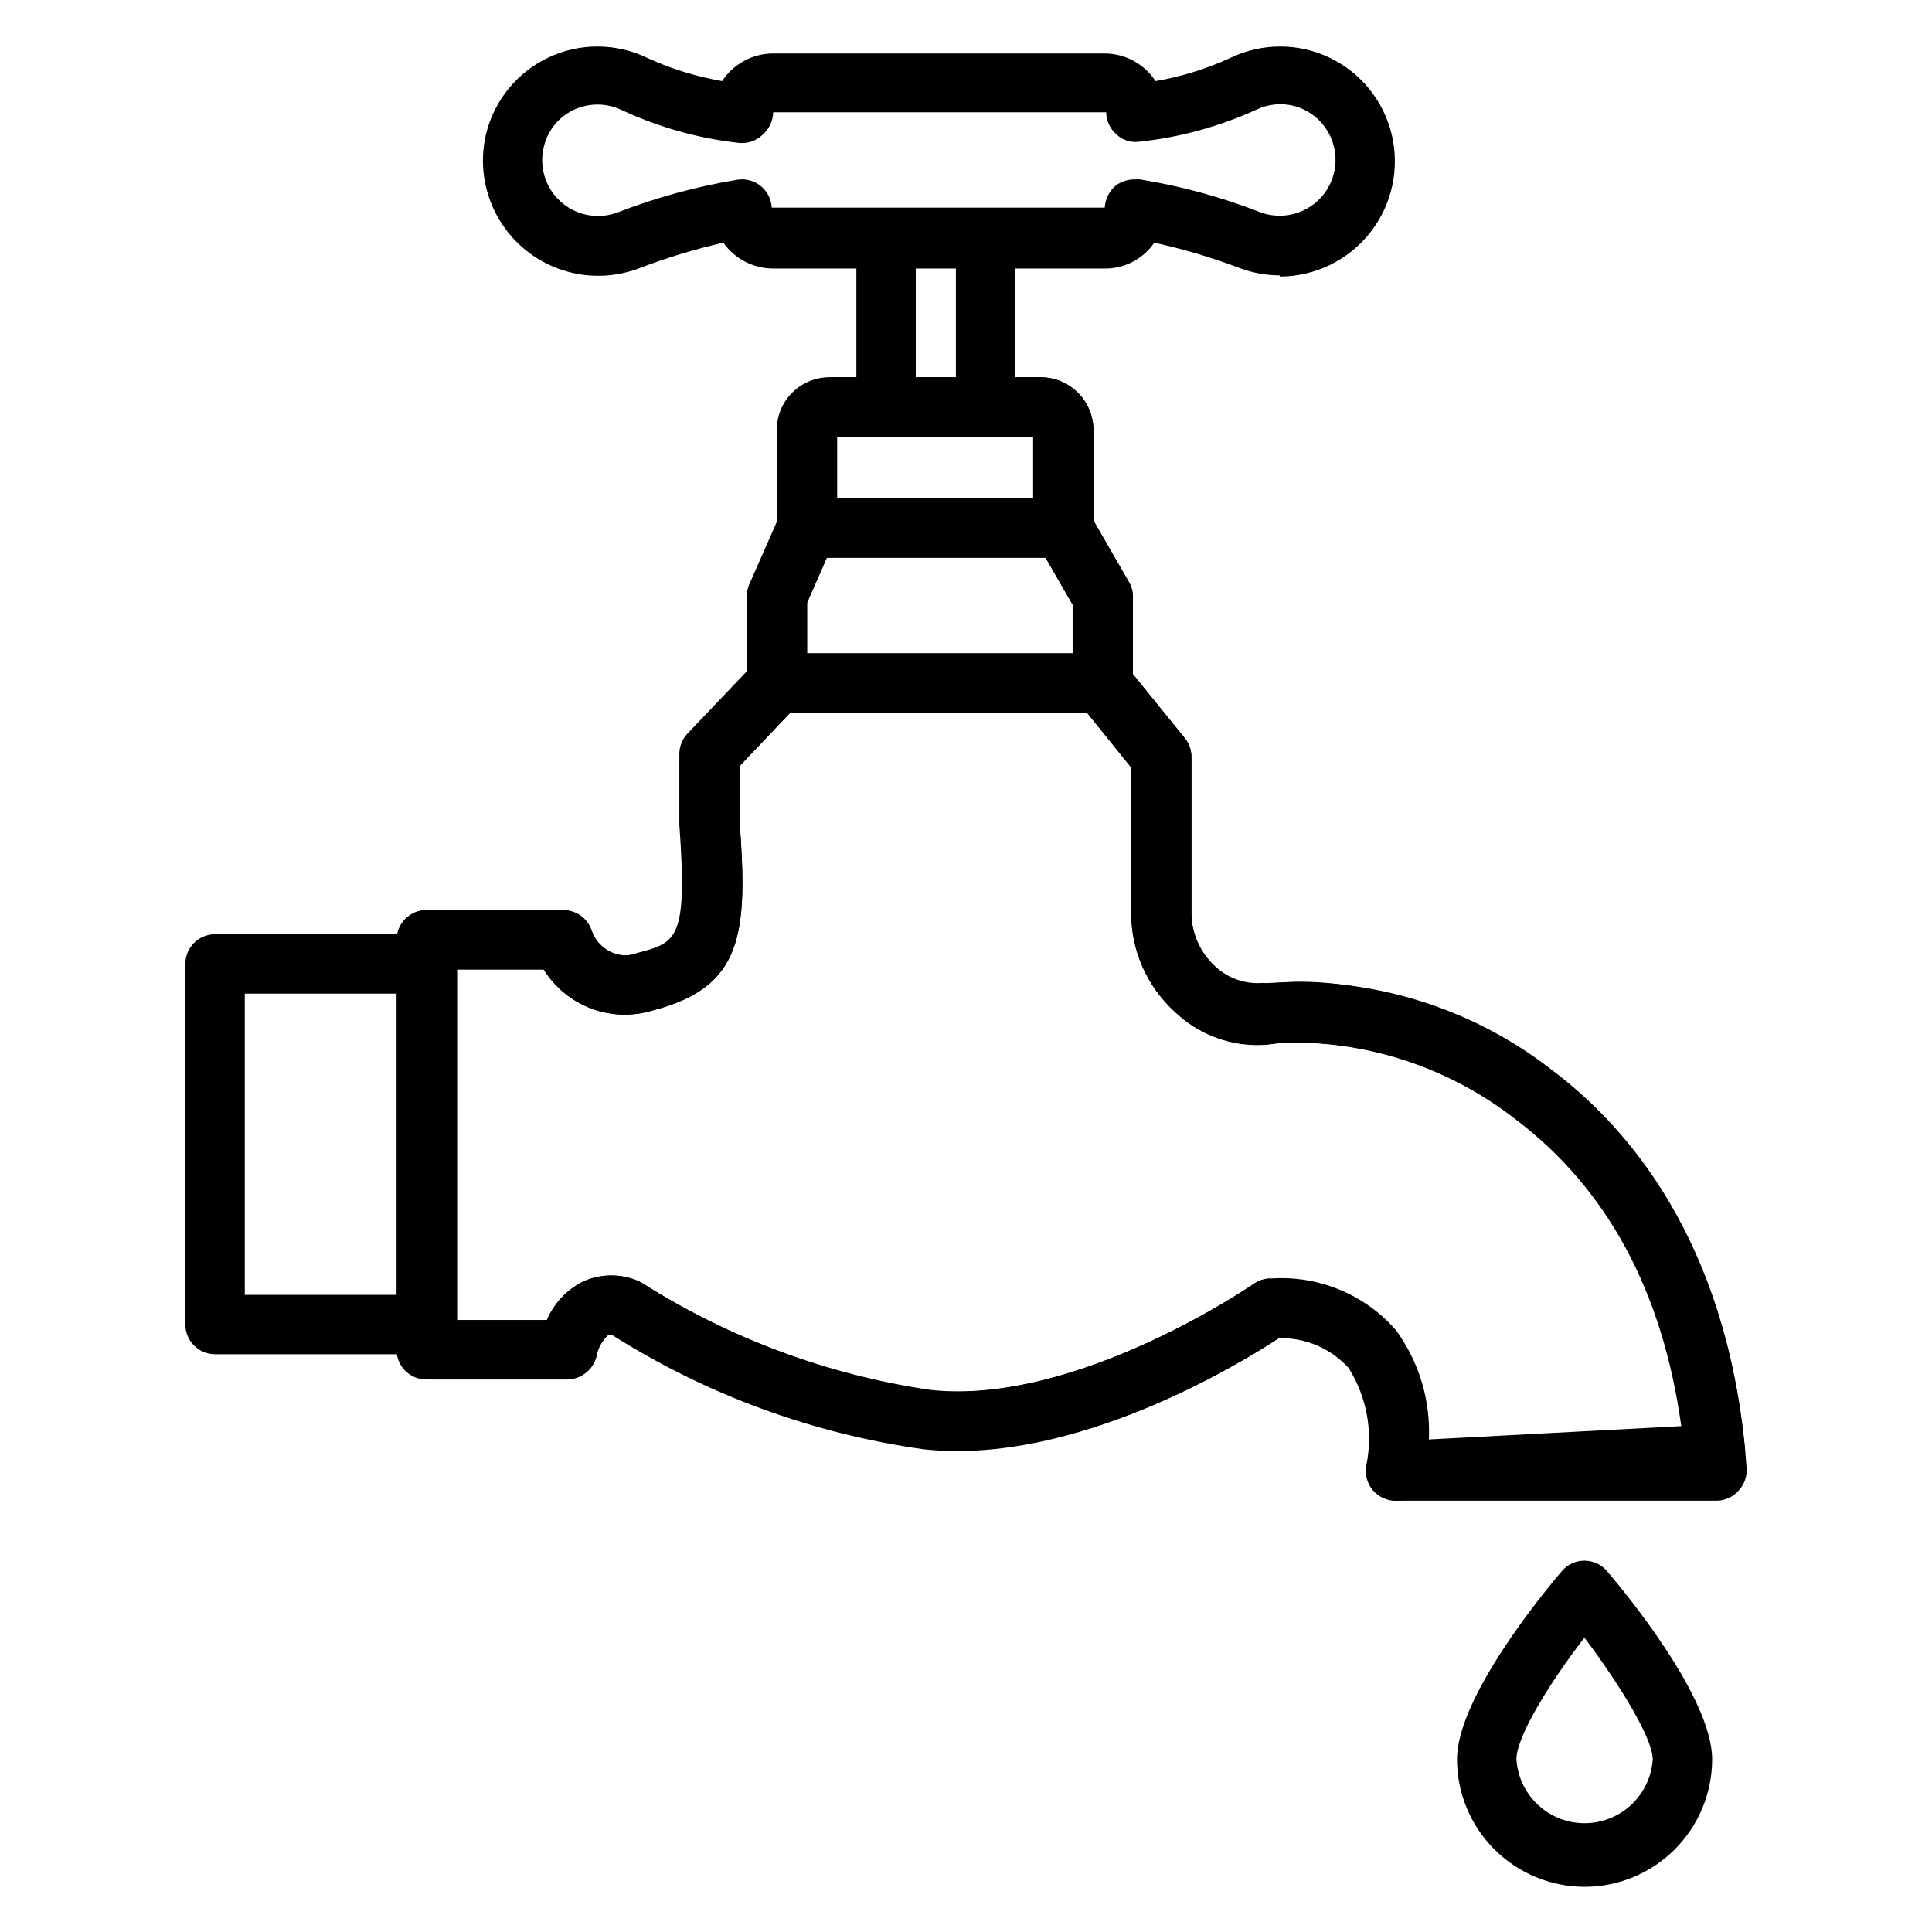
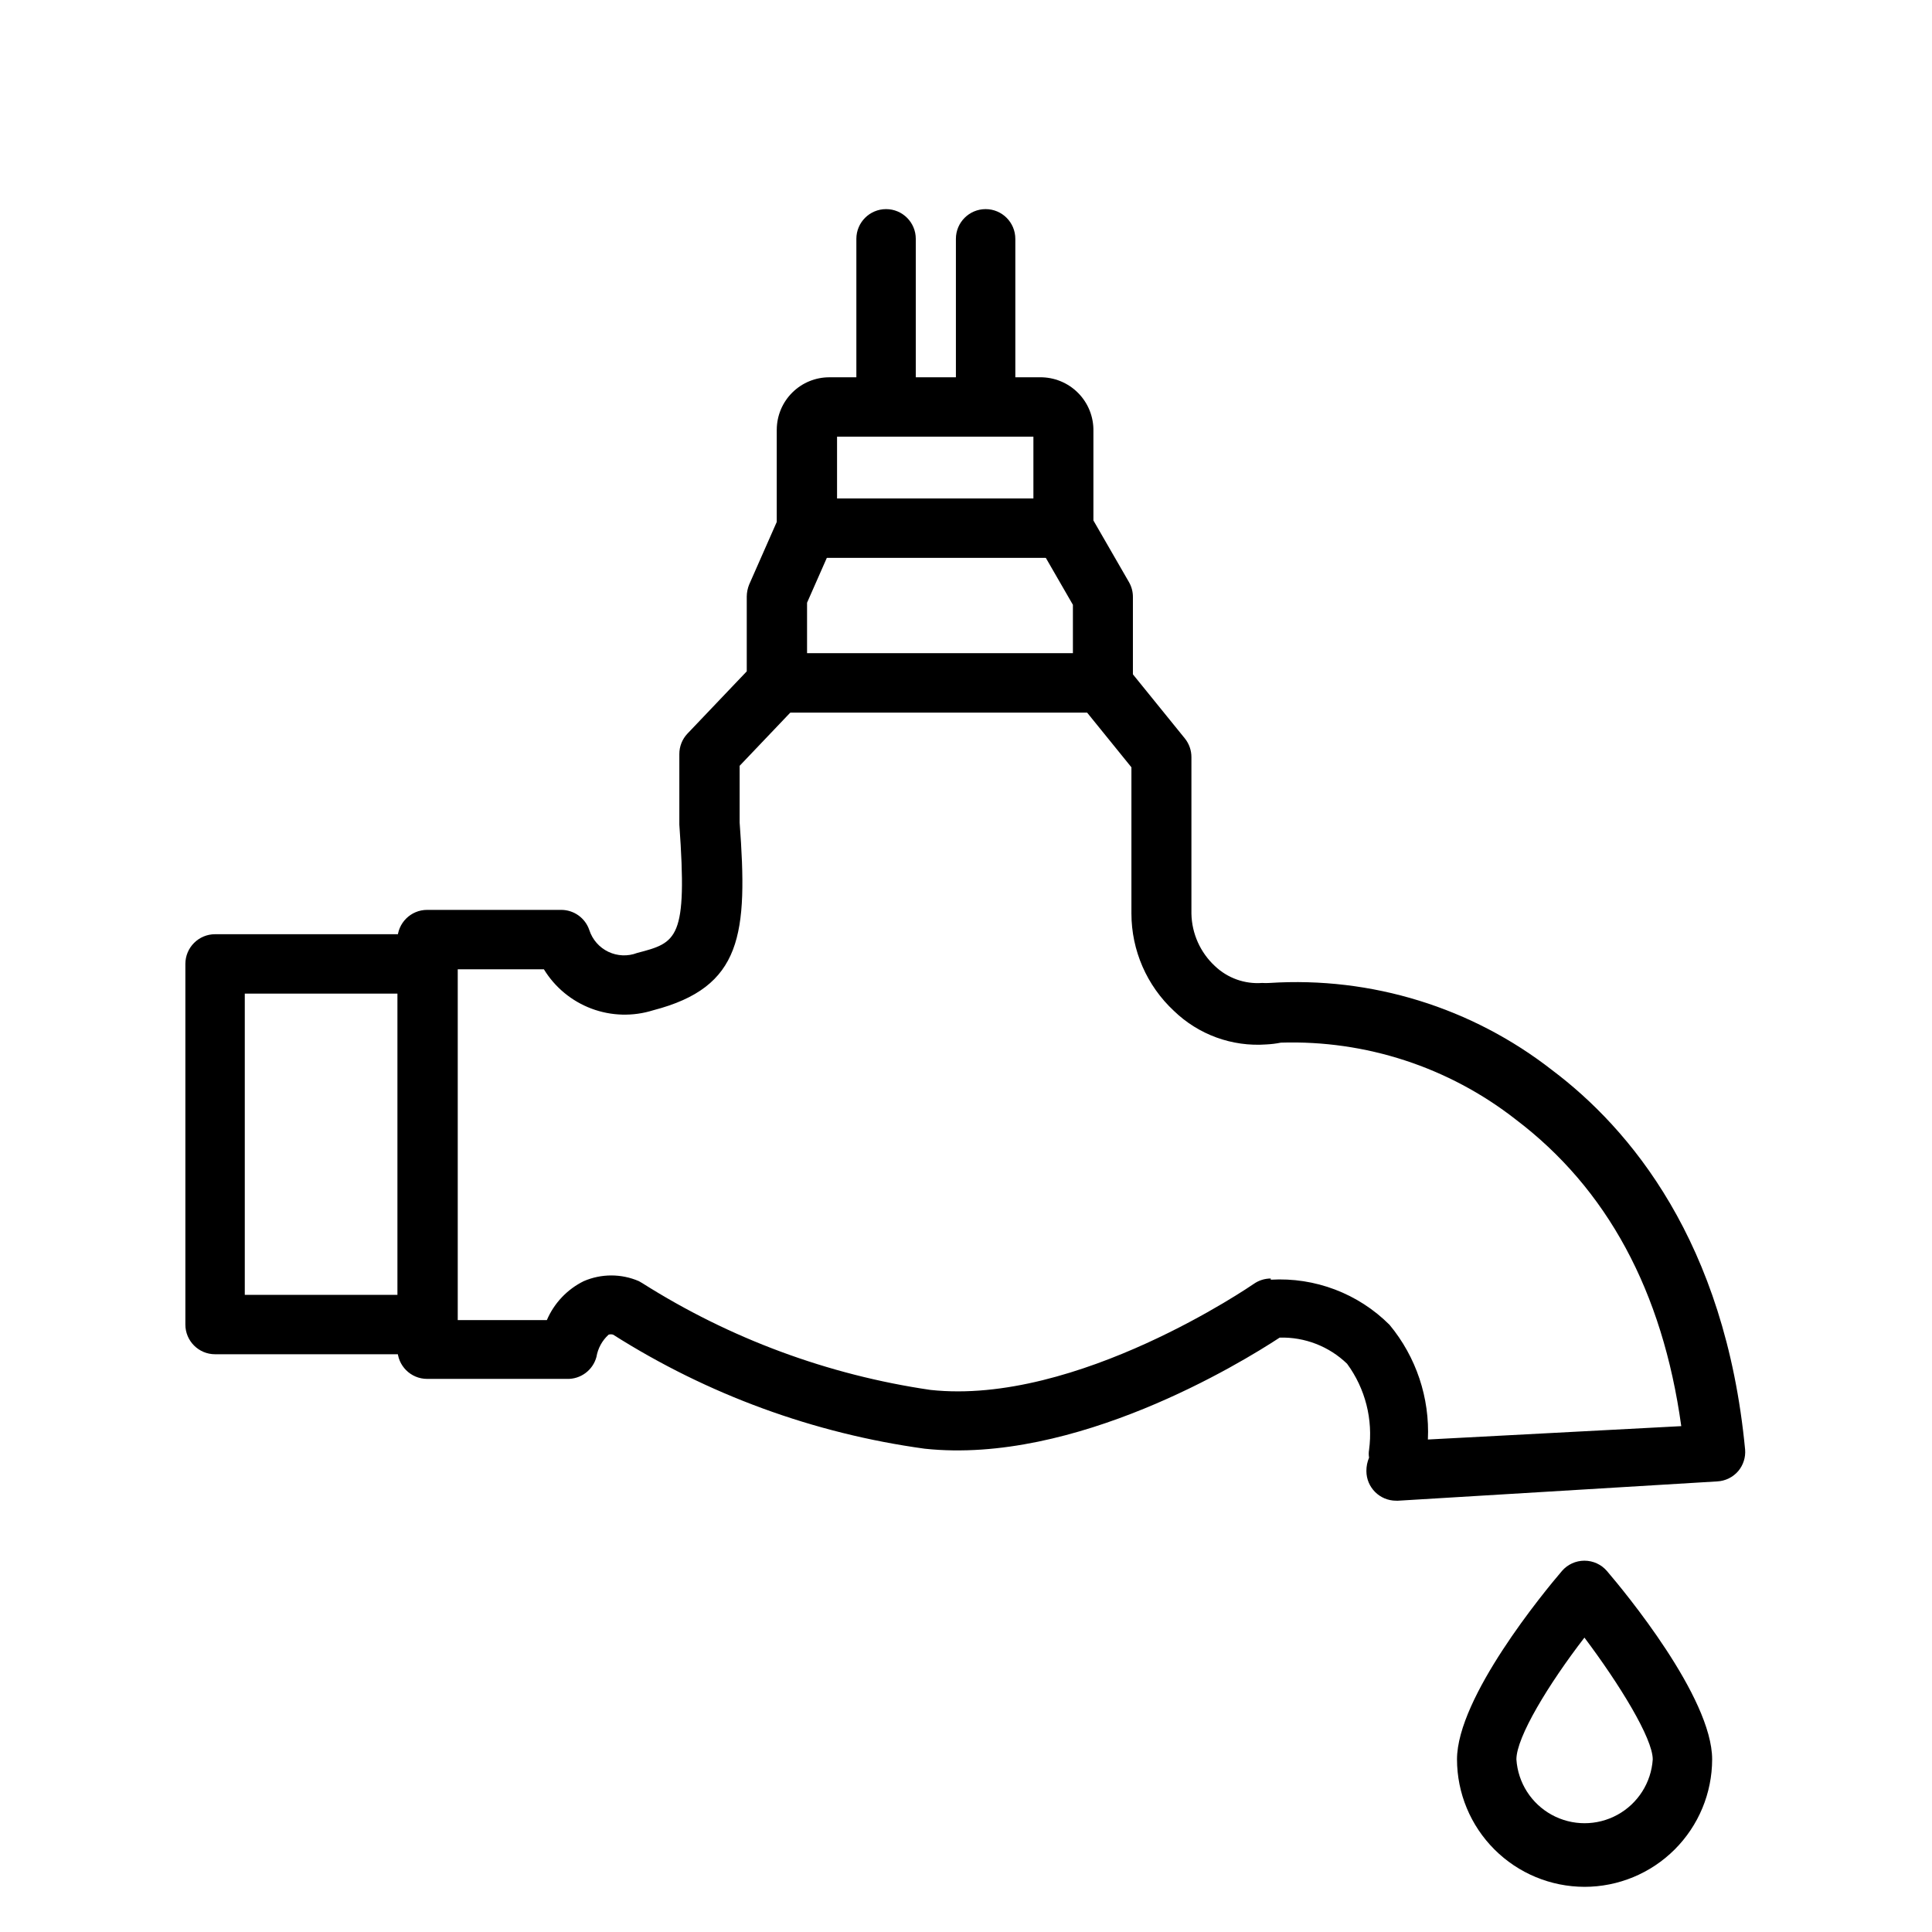
<svg xmlns="http://www.w3.org/2000/svg" fill="#000000" width="800px" height="800px" version="1.1" viewBox="144 144 512 512">
  <g>
    <path d="m378.82 259.72c-4.348 0-7.875-3.523-7.875-7.871v-44.555c0-4.348 3.527-7.875 7.875-7.875 4.348 0 7.871 3.527 7.871 7.875v44.555c0 2.086-0.828 4.09-2.305 5.566-1.477 1.477-3.481 2.305-5.566 2.305z" />
    <path d="m405.2 259.72c-4.348 0-7.875-3.523-7.875-7.871v-44.555c0-4.348 3.527-7.875 7.875-7.875 4.348 0 7.871 3.527 7.871 7.875v44.555c0 2.086-0.828 4.09-2.305 5.566-1.477 1.477-3.481 2.305-5.566 2.305z" />
    <path d="m257.44 502.89h-56.445c-4.348 0-7.871-3.523-7.871-7.871v-95.566c0-4.348 3.523-7.875 7.871-7.875h56.445c4.348 0 7.871 3.527 7.871 7.875 0 4.348-3.523 7.871-7.871 7.871h-48.57v79.82h48.57c4.348 0 7.871 3.527 7.871 7.875s-3.523 7.871-7.871 7.871z" />
-     <path d="m599 541.7h-85.02c-2.391 0.047-4.676-0.992-6.207-2.832-1.531-1.836-2.144-4.269-1.664-6.613 1.793-8.871 0.102-18.09-4.723-25.742-4.727-5.195-11.48-8.07-18.5-7.871-10.312 6.769-54.238 33.77-94.07 29.441-29.336-4.102-57.461-14.406-82.5-30.23-0.41-0.113-0.848-0.113-1.258 0-1.711 1.547-2.848 3.629-3.227 5.902-0.953 3.539-4.215 5.953-7.875 5.828h-37 0.004c-4.348 0-7.871-3.527-7.871-7.875v-108.63c0-4.348 3.523-7.871 7.871-7.871h35.973c3.531-0.184 6.746 2.004 7.875 5.352 0.852 2.519 2.691 4.582 5.098 5.711 2.41 1.129 5.172 1.227 7.652 0.273 10.469-2.754 13.305-3.543 11.098-34.008l0.004-18.656c-0.016-2.016 0.746-3.961 2.125-5.434l15.742-16.531v-19.836c0-1.09 0.242-2.164 0.711-3.148l7.242-16.609v-24.484c0.129-7.656 6.352-13.812 14.012-13.852h55.656c7.707 0.215 13.793 6.617 13.617 14.324v23.617l9.445 16.375c0.68 1.199 1.035 2.555 1.023 3.934v20.387l13.777 17.004v0.004c1.129 1.406 1.738 3.156 1.73 4.957v41.566c0.016 5.383 2.269 10.516 6.219 14.168 3.34 3.219 7.894 4.852 12.52 4.488h2.203c11.57-2.281 45.266 0.629 75.492 23.617 20.781 15.742 46.445 47.23 50.695 104.62v-0.004c0.16 2.168-0.578 4.305-2.047 5.906-1.461 1.707-3.578 2.707-5.824 2.754zm-76.359-15.742h67.699c-4.328-37.391-19.051-65.891-43.691-84.781l0.004-0.004c-17.824-14.262-40.168-21.664-62.977-20.859l-4.016 0.551c-9.102 0.711-18.062-2.562-24.562-8.973-7.191-6.633-11.297-15.961-11.336-25.742v-38.73l-13.777-17.082h0.004c-1.129-1.406-1.742-3.156-1.734-4.961v-21.098l-9.445-16.375v0.004c-0.66-1.207-1.012-2.562-1.023-3.938v-24.246h-51.957v24.324c0.012 1.066-0.23 2.117-0.707 3.07l-7.242 16.609v21.254c0.012 2.016-0.746 3.961-2.125 5.434l-15.742 16.609v14.957c2.203 29.676 0.707 43.609-22.906 49.75h-0.004c-5.352 1.656-11.102 1.496-16.355-0.457-5.254-1.949-9.715-5.578-12.691-10.328h-22.75v92.891h23.617c1.898-4.484 5.367-8.125 9.762-10.234 4.625-2.098 9.934-2.098 14.562 0l1.102 0.551v0.004c23.18 14.641 49.16 24.293 76.277 28.336 38.887 3.938 85.176-27.945 85.648-28.262v0.004c1.316-0.922 2.883-1.414 4.488-1.418 12.527-0.887 24.754 4.121 33.062 13.539 6.301 8.539 9.418 19.008 8.816 29.598z" />
    <path d="m513.98 541.7c-4.348 0-7.871-3.523-7.871-7.871-0.008-1.219 0.234-2.422 0.707-3.543-0.117-0.68-0.117-1.371 0-2.047 1.086-8.078-1-16.262-5.824-22.828-4.781-4.621-11.223-7.117-17.867-6.93-10.312 6.769-54.316 33.691-94.07 29.441h-0.004c-29.375-4.035-57.539-14.344-82.574-30.227-0.387-0.113-0.797-0.113-1.184 0-1.711 1.547-2.848 3.629-3.227 5.902-0.949 3.535-4.211 5.953-7.871 5.824h-37c-4.348 0-7.871-3.523-7.871-7.871v-108.55c0-4.348 3.523-7.871 7.871-7.871h35.582c3.356 0.023 6.328 2.172 7.398 5.352 0.82 2.527 2.641 4.609 5.035 5.754 2.398 1.148 5.16 1.258 7.641 0.309 10.547-2.754 13.383-3.543 11.18-34.008v-18.656c-0.016-2.016 0.746-3.961 2.125-5.434l15.742-16.531v-19.836c0.012-1.078 0.227-2.148 0.629-3.148l7.32-16.609v-24.48l0.004-0.004c0.02-3.695 1.508-7.231 4.137-9.828 2.625-2.598 6.18-4.047 9.875-4.023h55.656-0.004c3.812-0.066 7.488 1.426 10.176 4.129 2.691 2.703 4.16 6.387 4.074 10.195v23.617l9.445 16.375c0.68 1.199 1.035 2.555 1.023 3.934v20.469l13.777 17.004c1.129 1.406 1.738 3.156 1.73 4.957v41.488c0.109 5.269 2.356 10.27 6.219 13.855 3.352 3.195 7.898 4.828 12.52 4.484 0.652 0.043 1.312 0.043 1.965 0 26.977-1.734 53.645 6.5 74.941 23.145 20.387 15.352 45.816 45.266 51.09 100.53 0.164 2.051-0.488 4.086-1.809 5.668-1.406 1.648-3.426 2.644-5.59 2.754l-84.625 5.117zm-33.219-58.566c11.723-0.695 23.184 3.66 31.488 11.965 7.055 8.508 10.676 19.344 10.156 30.387l67.148-3.543c-4.961-35.816-19.68-62.977-43.926-81.316v-0.004c-17.719-13.832-39.723-21.02-62.191-20.309-1.273 0.254-2.562 0.41-3.856 0.473-9.055 0.656-17.961-2.582-24.484-8.895-7.176-6.672-11.254-16.023-11.258-25.82v-38.73l-13.777-17.004h0.004c-1.129-1.406-1.738-3.156-1.734-4.961v-21.098l-9.445-16.375v0.004c-0.68-1.199-1.031-2.559-1.023-3.938v-24.246h-52.035v24.324c0 1.055-0.215 2.102-0.629 3.07l-7.32 16.609v21.254c0.012 2.016-0.746 3.961-2.125 5.434l-15.742 16.531v15.035c2.203 29.676 0.707 43.609-22.906 49.75h-0.004c-5.348 1.684-11.105 1.531-16.355-0.438s-9.691-5.641-12.613-10.426h-22.828v92.969h23.617c1.922-4.488 5.383-8.145 9.762-10.312 4.668-2.023 9.969-2.023 14.641 0l0.945 0.551c23.164 14.66 49.152 24.289 76.277 28.262 38.809 4.25 85.254-27.789 85.727-28.102 1.316-0.922 2.883-1.414 4.488-1.418z" />
-     <path d="m483.13 216.97c-3.578 0-7.121-0.641-10.473-1.887-7.406-2.809-15.012-5.07-22.75-6.769-2.965 4.332-7.894 6.898-13.145 6.848h-87.852c-5.258-0.004-10.188-2.559-13.227-6.848-7.574 1.73-15.02 3.992-22.277 6.769-6.941 2.644-14.609 2.672-21.566 0.07-6.961-2.598-12.734-7.644-16.238-14.191-3.508-6.547-4.508-14.148-2.816-21.383 2.148-8.898 8.195-16.355 16.461-20.297 8.262-3.941 17.859-3.945 26.129-0.012 6.363 2.934 13.086 5.027 19.996 6.219 2.992-4.566 8.082-7.316 13.539-7.32h87.852c5.434 0.016 10.492 2.769 13.461 7.32 6.91-1.18 13.633-3.273 19.996-6.219 8.266-3.934 17.863-3.93 26.129 0.012 8.262 3.941 14.309 11.398 16.457 20.297 2.195 9.098 0.098 18.699-5.691 26.055-5.789 7.352-14.629 11.648-23.984 11.652zm-38.023-25.426h1.023c10.934 1.777 21.645 4.707 31.961 8.738 3.785 1.371 7.965 1.141 11.574-0.637 3.613-1.781 6.344-4.953 7.566-8.789 1.219-3.836 0.824-8.004-1.094-11.543-1.918-3.539-5.191-6.141-9.074-7.215-3.363-0.883-6.934-0.551-10.074 0.945-9.816 4.484-20.289 7.356-31.016 8.504-2.242 0.328-4.508-0.398-6.141-1.969-1.68-1.473-2.652-3.594-2.676-5.824h-88.246c-0.07 2.34-1.129 4.543-2.914 6.059-1.695 1.578-4 2.324-6.297 2.047-10.746-1.211-21.219-4.16-31.016-8.738-3.141-1.492-6.711-1.828-10.078-0.941-2.543 0.652-4.863 1.988-6.707 3.859-1.844 1.875-3.144 4.211-3.762 6.766-0.883 3.488-0.465 7.18 1.176 10.383s4.394 5.699 7.742 7.019c3.348 1.316 7.062 1.375 10.449 0.152 10.32-4.012 21.031-6.941 31.957-8.738 2.203-0.336 4.449 0.277 6.172 1.688 1.727 1.41 2.773 3.488 2.883 5.715h88.246c0.141-2.297 1.223-4.434 2.992-5.906 1.555-1.113 3.441-1.668 5.352-1.574z" />
    <path d="m436.37 332.85h-86.594c-4.348 0-7.871-3.527-7.871-7.875 0-4.348 3.523-7.871 7.871-7.871h86.594c4.348 0 7.871 3.523 7.871 7.871 0 4.348-3.523 7.875-7.871 7.875z" />
    <path d="m425.9 291.84h-68.094c-4.348 0-7.871-3.523-7.871-7.871s3.523-7.871 7.871-7.871h68.094c4.348 0 7.871 3.523 7.871 7.871s-3.523 7.871-7.871 7.871z" />
    <path d="m563.89 644.03c-8.949-0.02-17.527-3.586-23.855-9.914-6.332-6.328-9.895-14.906-9.914-23.855 0-16.453 23.145-44.477 27.789-49.91h-0.004c1.496-1.75 3.684-2.754 5.984-2.754s4.488 1.004 5.981 2.754c4.644 5.434 27.867 33.457 27.867 49.91-0.02 8.961-3.594 17.551-9.941 23.883-6.344 6.332-14.941 9.887-23.906 9.887zm0-66.047c-9.523 12.359-18.027 26.371-18.027 32.273v0.004c0.406 6.172 3.938 11.707 9.359 14.68 5.426 2.977 11.988 2.977 17.414 0 5.422-2.973 8.953-8.508 9.359-14.68 0-5.59-8.816-19.918-18.105-32.277z" />
  </g>
</svg>